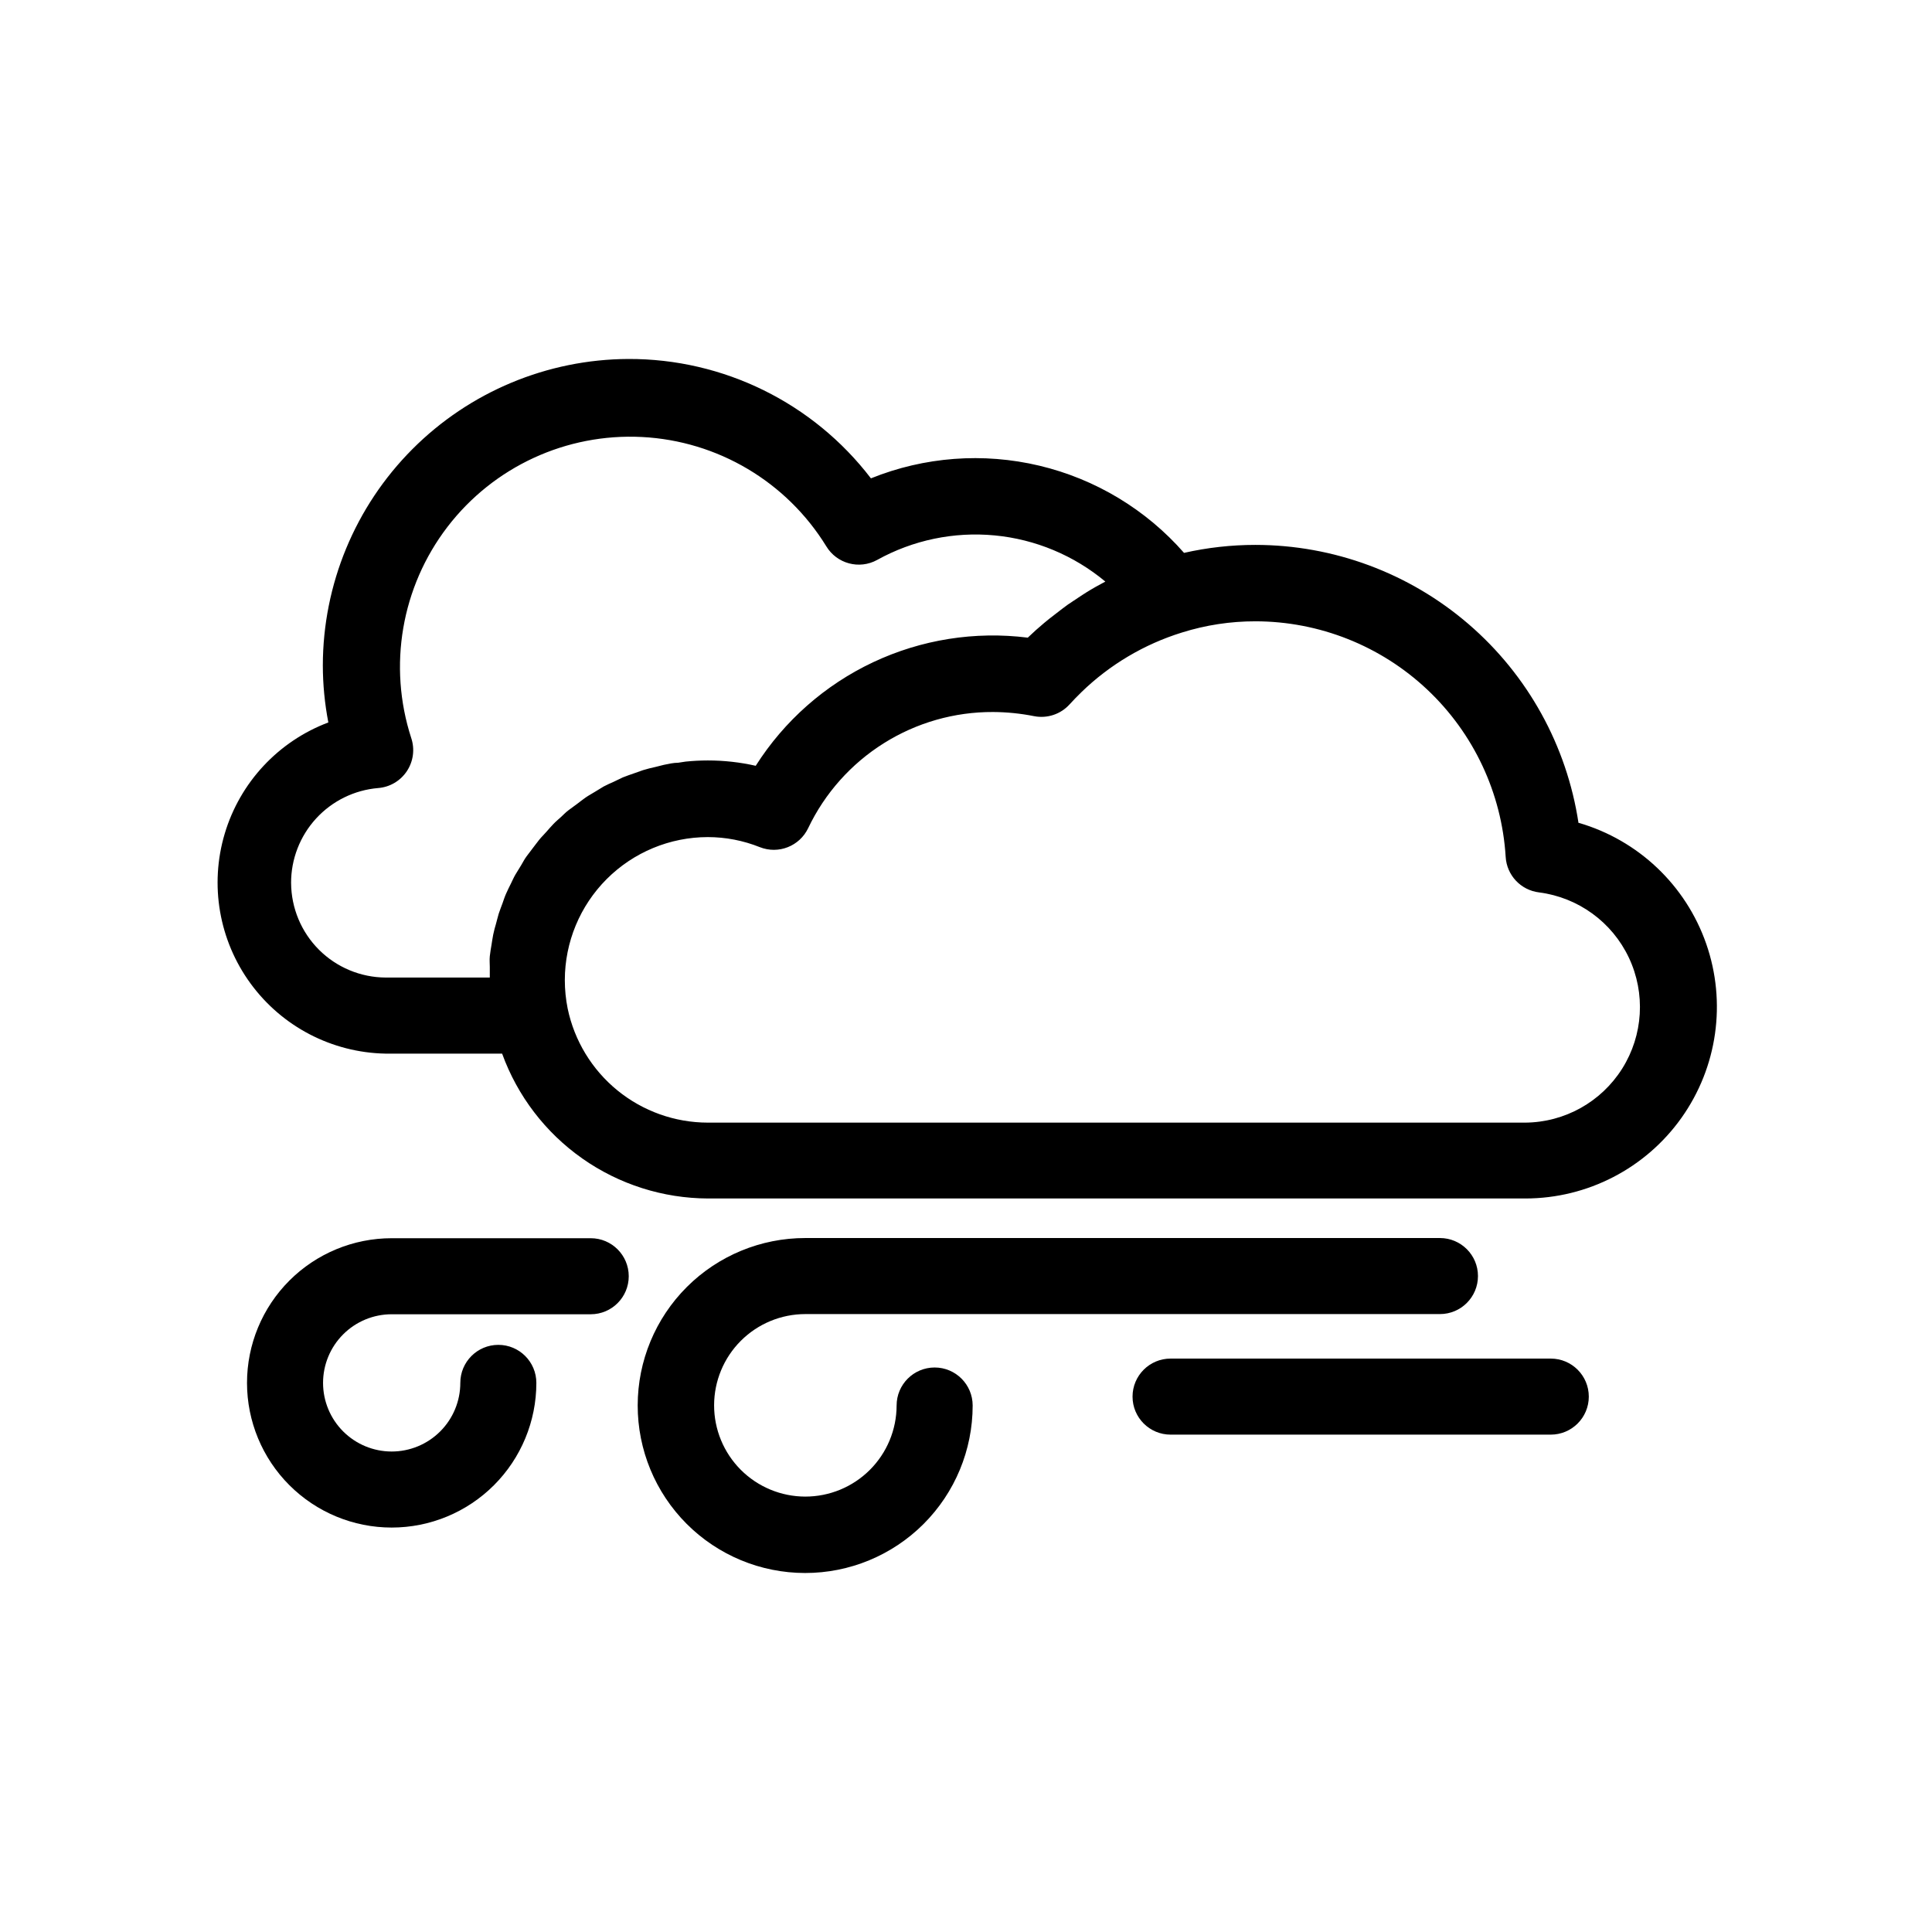
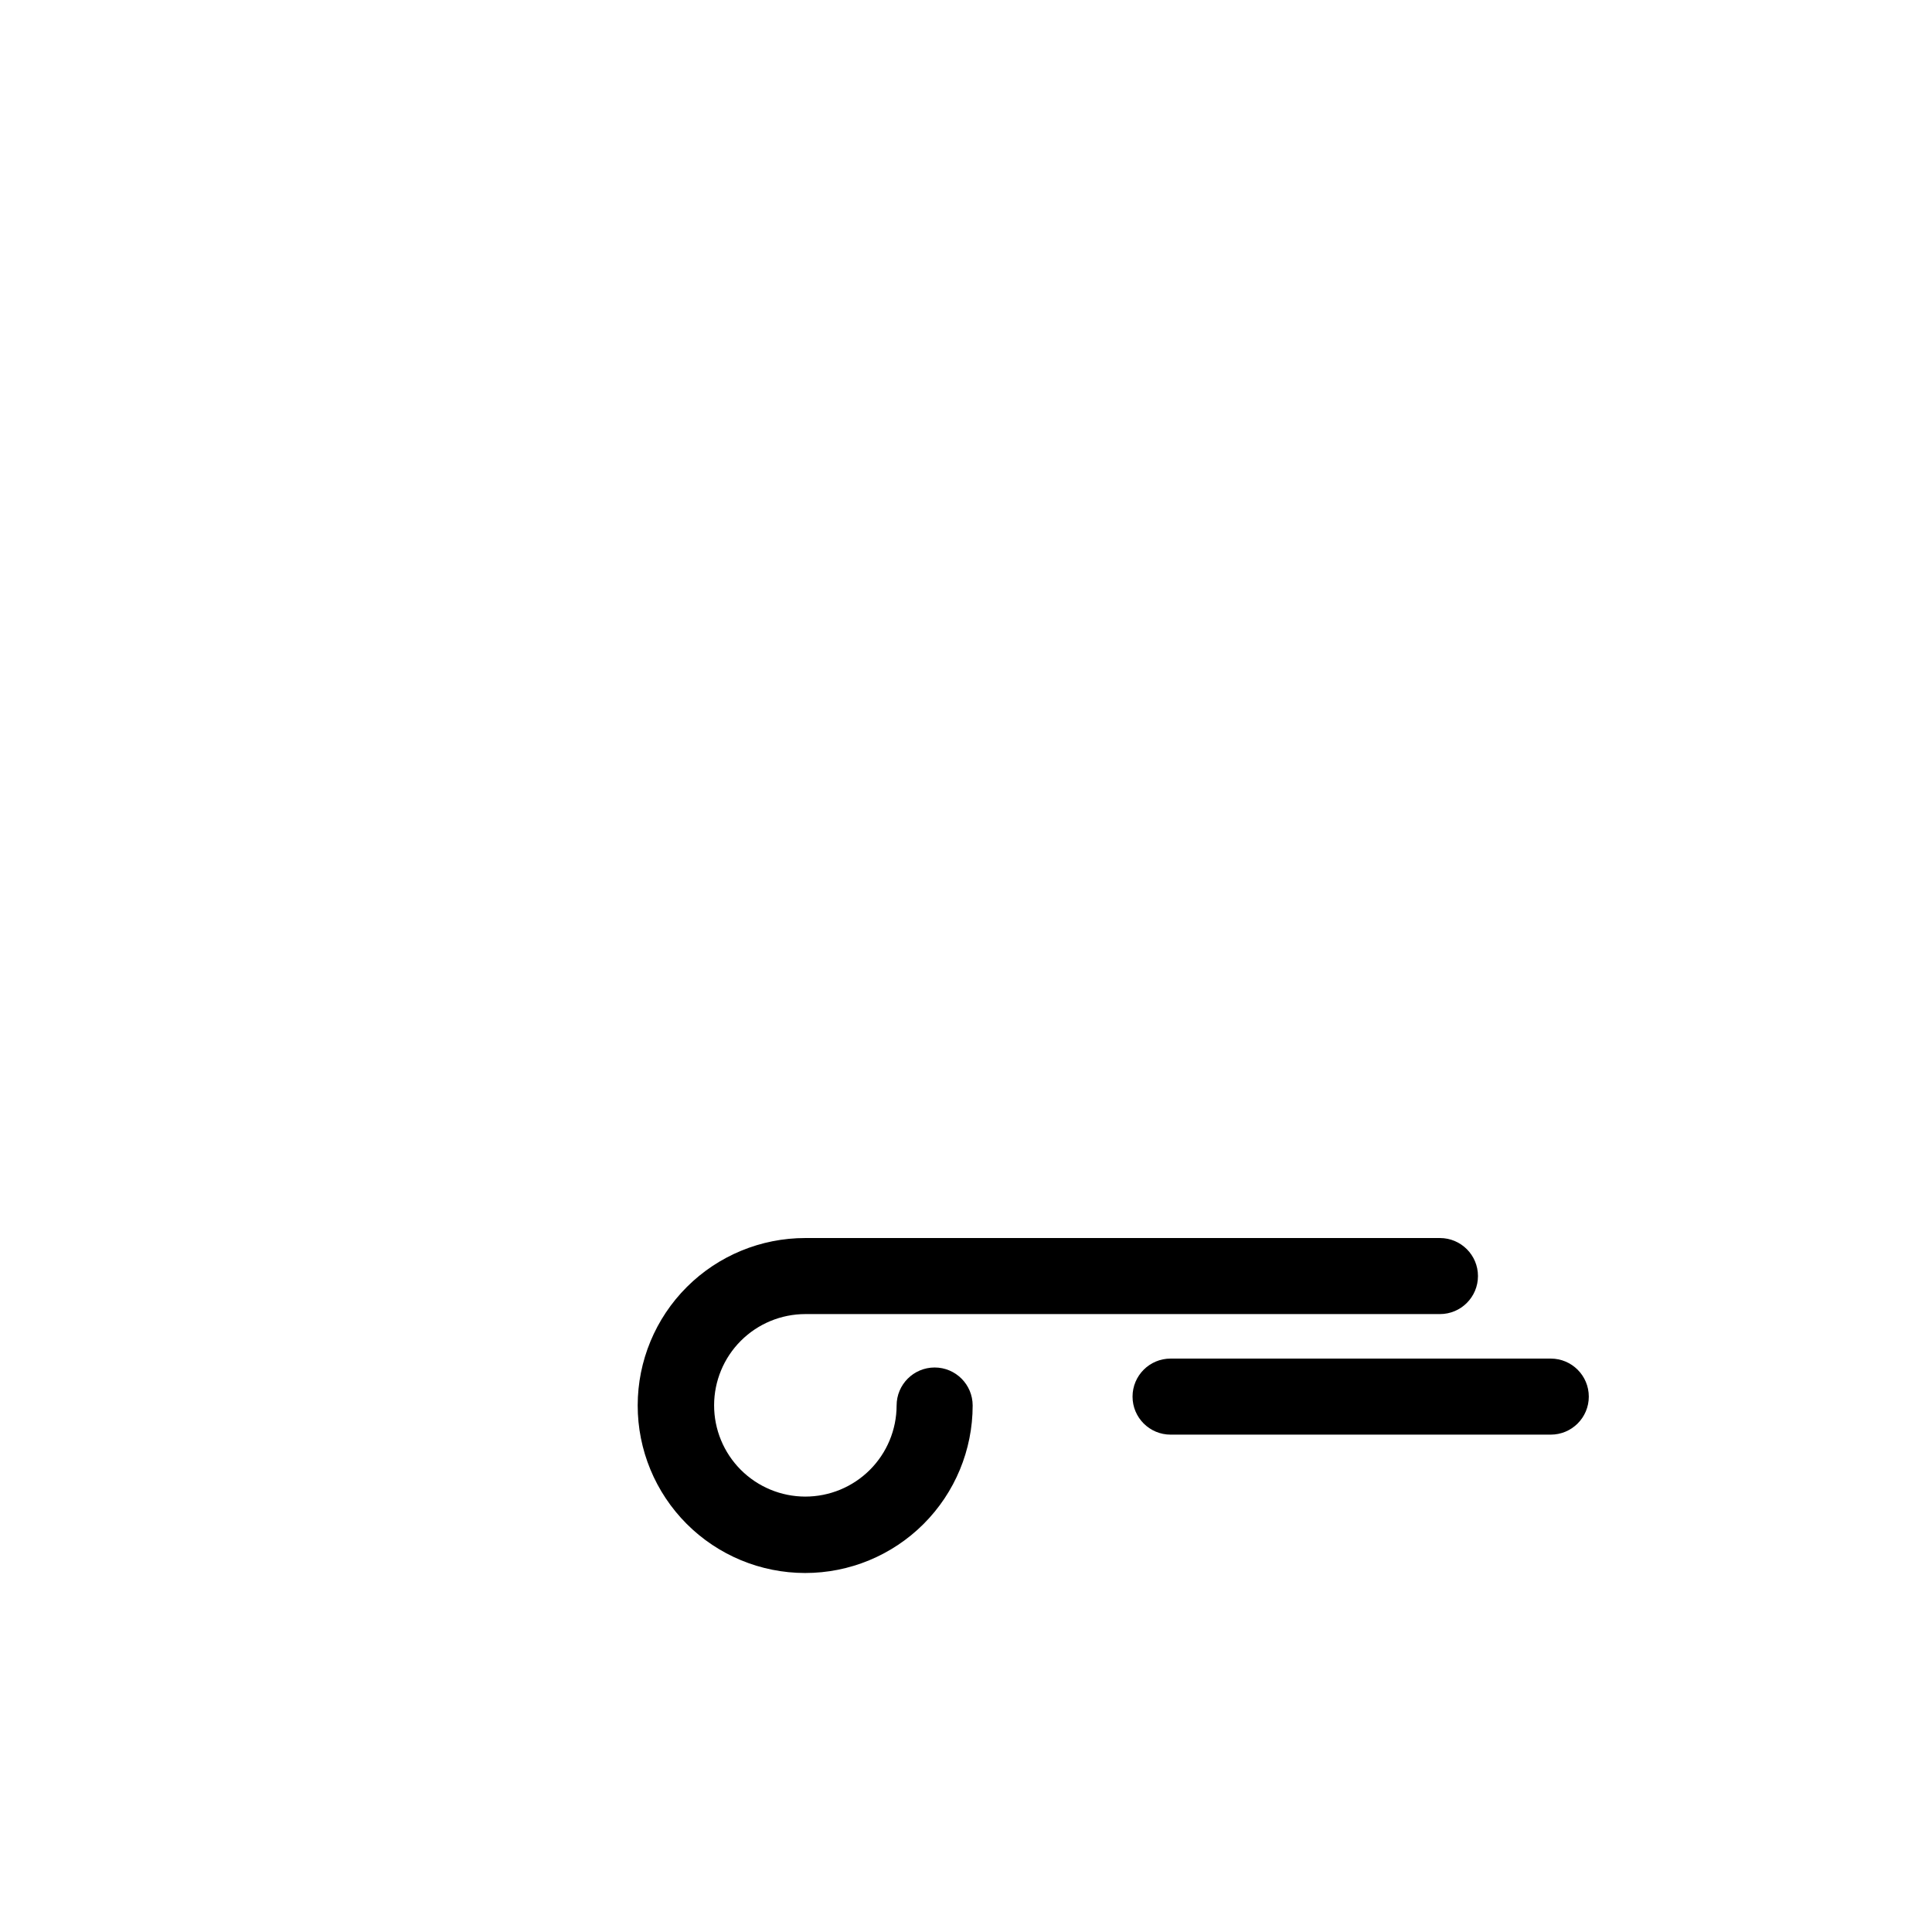
<svg xmlns="http://www.w3.org/2000/svg" fill="#000000" width="800px" height="800px" version="1.1" viewBox="144 144 512 512">
  <g>
-     <path d="m562.32 362.11c-3.098-20.5-13.441-39.211-29.156-52.734-15.715-13.523-35.758-20.965-56.488-20.973-6.359 0-12.695 0.711-18.895 2.113-10.074-11.492-23.473-19.566-38.34-23.105-14.867-3.539-30.465-2.367-44.637 3.356-15.309-20.012-39.09-31.719-64.285-31.637-21.488 0.094-42.066 8.688-57.238 23.906-15.168 15.215-23.699 35.82-23.727 57.309 0.008 5.07 0.5 10.133 1.461 15.113-13.254 4.996-23.414 15.898-27.461 29.473-4.047 13.574-1.516 28.262 6.84 39.699 8.352 11.441 21.574 18.316 35.738 18.59h30.934c4.066 11.219 11.48 20.918 21.238 27.785 9.758 6.863 21.391 10.566 33.324 10.605h216.64c16.438-0.016 31.852-7.992 41.359-21.398 9.512-13.406 11.949-30.586 6.535-46.105-5.414-15.523-18.004-27.465-33.789-32.047zm-341.18 15.918c-0.02-6.328 2.34-12.434 6.617-17.102 4.273-4.668 10.152-7.555 16.457-8.086 3.098-0.242 5.906-1.898 7.617-4.488 1.715-2.586 2.137-5.82 1.152-8.766-6.203-19.094-2.613-40.02 9.598-55.957 12.215-15.938 31.484-24.844 51.539-23.82 20.051 1.023 38.316 11.848 48.844 28.945 2.793 4.641 8.758 6.246 13.5 3.629 9.48-5.258 20.328-7.519 31.121-6.496 10.789 1.023 21.016 5.293 29.34 12.238-1.715 0.906-3.426 1.863-5.039 2.871l-1.41 0.906-3.477 2.316-1.562 1.16-3.324 2.57-1.359 1.109c-1.512 1.258-2.973 2.57-4.383 3.93h-0.004c-14-1.758-28.211 0.5-40.977 6.512-12.762 6.012-23.555 15.531-31.117 27.445-4.164-0.945-8.426-1.418-12.695-1.414-1.969 0.004-3.938 0.105-5.894 0.305l-1.965 0.301c-1.258 0-2.519 0.301-3.777 0.555l-2.215 0.555c-1.109 0.25-2.215 0.504-3.324 0.855l-2.418 0.855c-0.957 0.352-1.965 0.656-2.922 1.059l-2.418 1.16c-0.906 0.402-1.812 0.805-2.672 1.258l-2.316 1.41c-0.805 0.504-1.664 0.957-2.469 1.512-0.805 0.555-1.461 1.109-2.215 1.664-0.754 0.555-1.512 1.109-2.266 1.664-0.754 0.555-1.359 1.211-2.016 1.812-0.656 0.605-1.41 1.211-2.066 1.914-0.656 0.707-1.211 1.309-1.812 2.016-0.605 0.707-1.309 1.359-1.914 2.117-0.605 0.754-1.109 1.461-1.664 2.168-0.555 0.707-1.16 1.512-1.715 2.266-0.555 0.754-0.957 1.562-1.41 2.316s-1.008 1.613-1.512 2.469c-0.504 0.855-0.805 1.613-1.211 2.418-0.402 0.805-0.855 1.715-1.258 2.621-0.402 0.906-0.656 1.715-0.957 2.57s-0.707 1.812-1.008 2.769-0.453 1.762-0.707 2.621c-0.25 0.855-0.555 1.914-0.754 2.922-0.203 1.008-0.301 1.812-0.453 2.719s-0.352 2.016-0.453 3.023c-0.102 1.008 0 1.863 0 2.82v2.82h-27.617c-6.625-0.039-12.973-2.688-17.66-7.375s-7.336-11.035-7.379-17.664zm327.07 63.48h-216.64c-8.719-0.012-17.168-3.023-23.93-8.527-6.758-5.504-11.422-13.168-13.203-21.699-0.5-2.488-0.754-5.019-0.754-7.559 0.012-10.043 4.008-19.672 11.109-26.773 7.106-7.106 16.734-11.098 26.777-11.113 4.727 0.004 9.414 0.91 13.805 2.672 4.926 1.945 10.516-0.258 12.797-5.039 4.41-9.25 11.363-17.055 20.043-22.504 8.68-5.453 18.727-8.324 28.977-8.277 3.656 0.02 7.297 0.391 10.883 1.105 3.453 0.668 7.008-0.516 9.371-3.121 1.008-1.109 2.047-2.184 3.125-3.223l-0.004-0.004c7.516-7.297 16.648-12.719 26.652-15.82 6.309-1.98 12.887-2.984 19.5-2.973 16.918 0.02 33.191 6.488 45.508 18.086 12.32 11.598 19.754 27.453 20.793 44.336 0.281 4.875 4.019 8.844 8.867 9.422 10.363 1.336 19.332 7.863 23.789 17.312 4.457 9.453 3.793 20.523-1.77 29.371s-15.25 14.25-25.699 14.328z" />
    <path d="m391.69 506.4c-5.566 0-10.078 4.512-10.078 10.078-0.012 6.41-2.57 12.551-7.113 17.078-4.539 4.523-10.691 7.062-17.102 7.055-6.414-0.012-12.559-2.566-17.086-7.102-4.527-4.539-7.07-10.688-7.066-17.098 0.008-6.414 2.555-12.559 7.09-17.09 4.535-4.531 10.684-7.078 17.094-7.078h168.17c5.566 0 10.078-4.512 10.078-10.078 0-5.562-4.512-10.074-10.078-10.074h-168.17c-11.773-0.012-23.07 4.652-31.406 12.969-8.332 8.32-13.02 19.609-13.027 31.383-0.012 11.773 4.66 23.07 12.98 31.402 8.32 8.328 19.613 13.012 31.387 13.016 11.773 0.008 23.07-4.668 31.395-12.992 8.328-8.324 13.008-19.617 13.008-31.391 0-5.566-4.512-10.078-10.074-10.078z" />
-     <path d="m300.55 472.14h-52.75c-10.168 0-19.918 4.039-27.109 11.23-7.191 7.188-11.23 16.941-11.23 27.109s4.039 19.918 11.23 27.109 16.941 11.23 27.109 11.23 19.922-4.039 27.109-11.23c7.191-7.191 11.23-16.941 11.23-27.109 0-5.566-4.512-10.078-10.074-10.078-5.566 0-10.078 4.512-10.078 10.078 0 4.824-1.914 9.449-5.328 12.859-3.41 3.41-8.035 5.328-12.859 5.328s-9.449-1.918-12.859-5.328-5.328-8.035-5.328-12.859 1.918-9.449 5.328-12.859c3.41-3.414 8.035-5.328 12.859-5.328h52.75c5.566 0 10.074-4.512 10.074-10.078 0-5.562-4.508-10.074-10.074-10.074z" />
    <path d="m554.97 504.04h-100.76c-5.562 0-10.074 4.512-10.074 10.078 0 5.562 4.512 10.074 10.074 10.074h100.76c5.566 0 10.078-4.512 10.078-10.074 0-5.566-4.512-10.078-10.078-10.078z" />
  </g>
</svg>